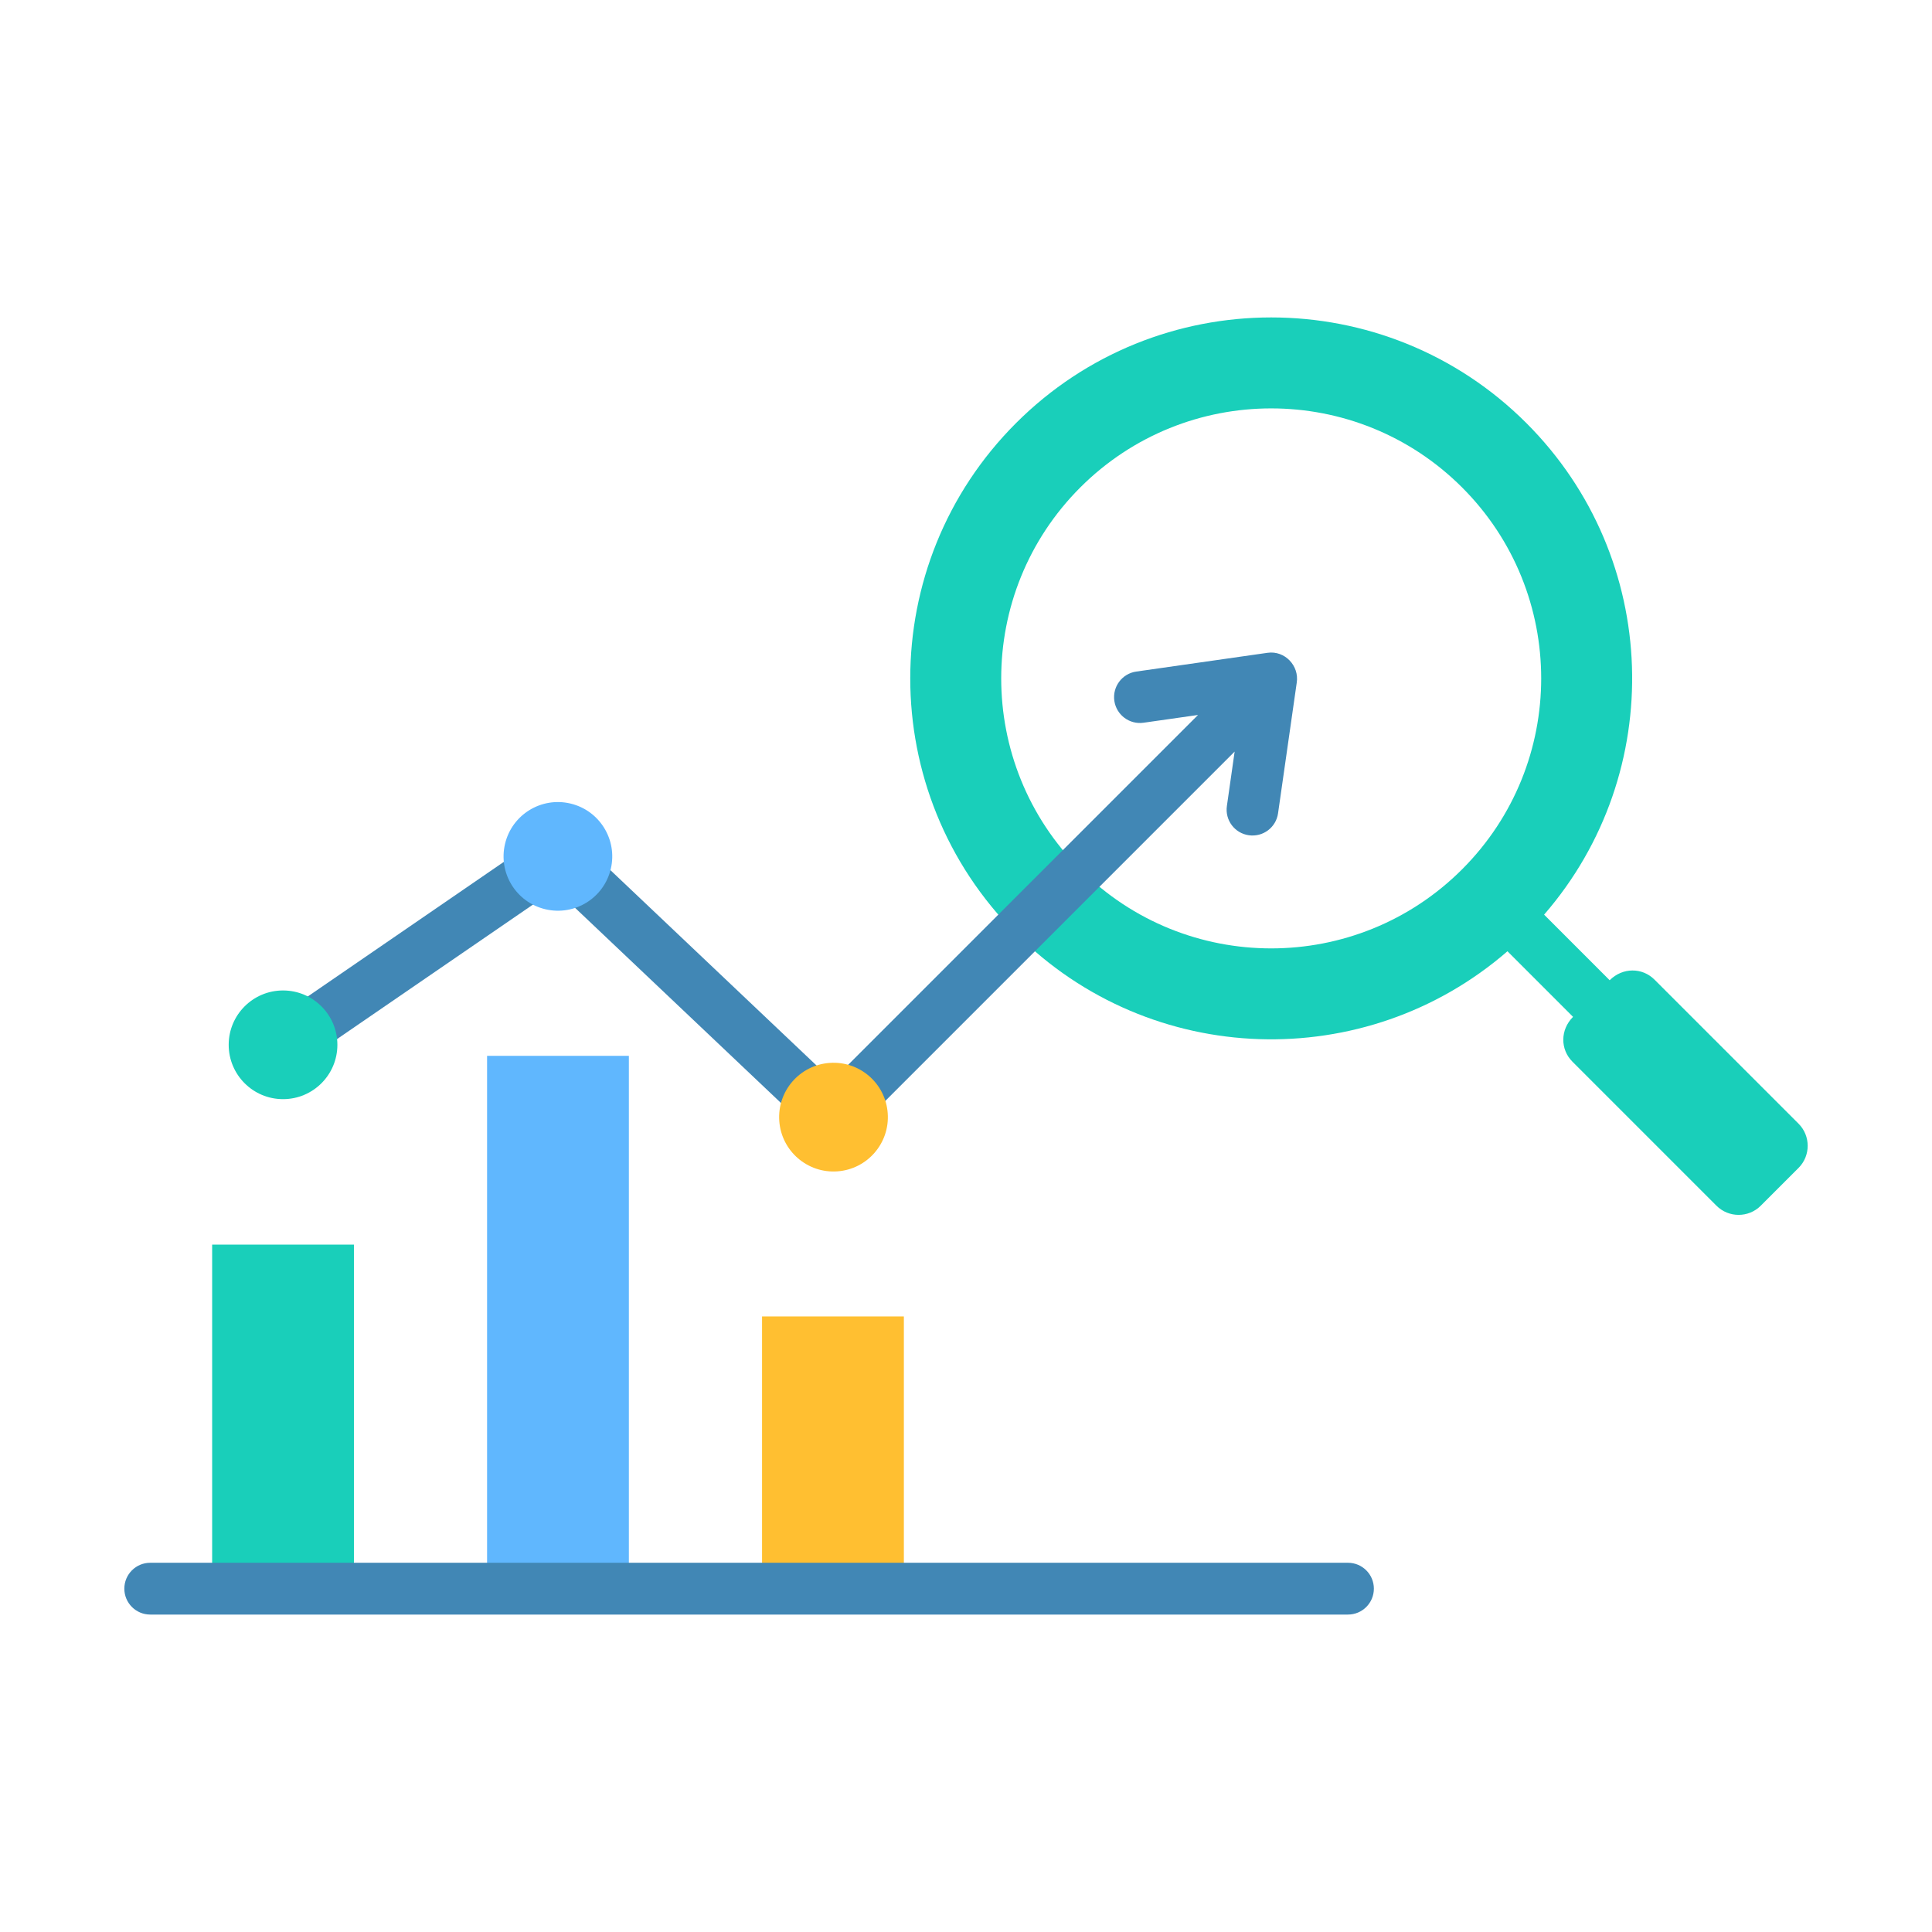
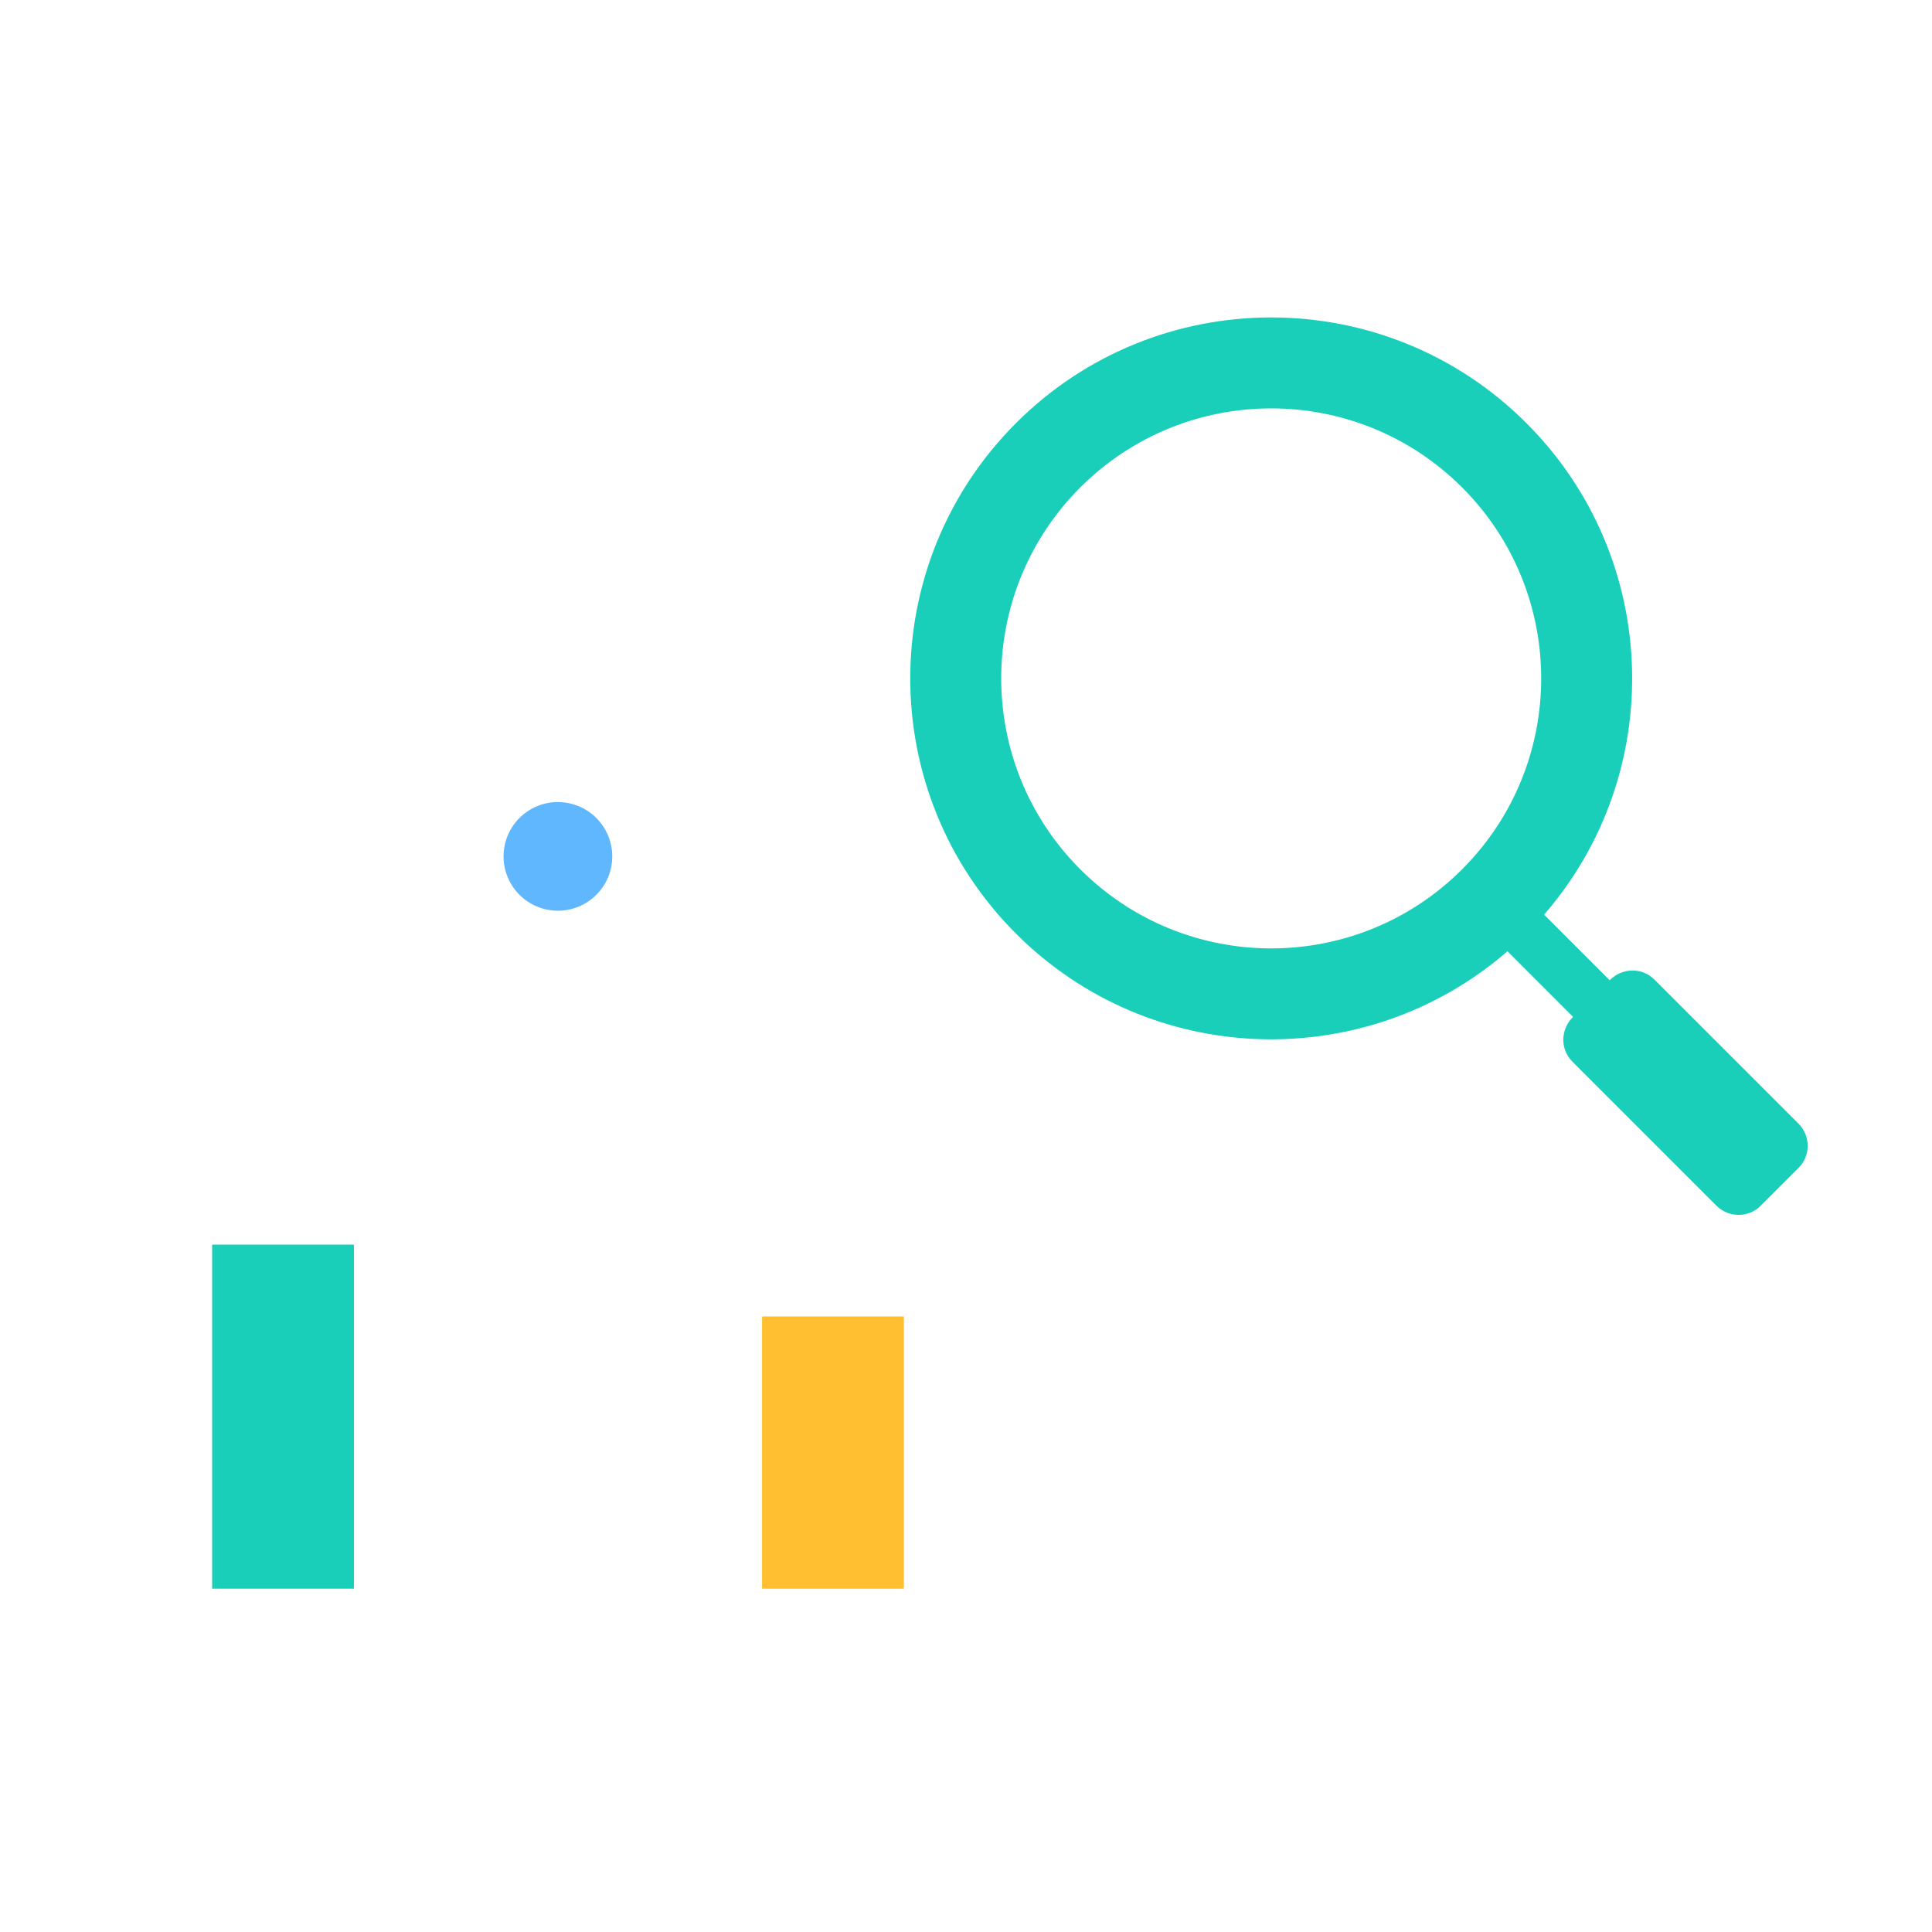
<svg xmlns="http://www.w3.org/2000/svg" width="62" height="62" viewBox="0 0 62 62" fill="none">
  <path fill-rule="evenodd" clip-rule="evenodd" d="M53.094 31.437L57.718 36.061C58.108 36.451 58.108 37.089 57.718 37.479L56.503 38.694C56.113 39.084 55.475 39.084 55.085 38.694L50.461 34.07C50.068 33.677 50.066 33.047 50.481 32.632L48.376 30.527C43.826 34.475 36.93 34.287 32.604 29.961C28.08 25.437 28.08 18.103 32.604 13.579C37.127 9.056 44.462 9.056 48.985 13.579C53.311 17.905 53.5 24.802 49.552 29.352L51.656 31.457C52.071 31.042 52.701 31.044 53.094 31.437ZM46.921 15.643C43.537 12.26 38.051 12.26 34.667 15.643C31.284 19.027 31.284 24.513 34.667 27.897C38.051 31.281 43.537 31.281 46.921 27.897C50.305 24.513 50.304 19.027 46.921 15.643Z" fill="#19CFBA" />
-   <path fill-rule="evenodd" clip-rule="evenodd" d="M8.615 32.844L17.439 26.786C17.776 26.556 18.222 26.608 18.498 26.89L26.713 34.676L38.446 22.944L36.699 23.193C36.245 23.258 35.825 22.942 35.76 22.489C35.696 22.035 36.011 21.615 36.465 21.551L40.678 20.949C41.233 20.87 41.697 21.366 41.614 21.905L41.014 26.1C40.95 26.554 40.53 26.869 40.076 26.804C39.622 26.74 39.307 26.32 39.372 25.866L39.621 24.119L27.318 36.422L27.317 36.421C27 36.738 26.486 36.746 26.159 36.435L17.823 28.535L9.55 34.214L8.615 32.844Z" fill="#4187B5" />
-   <path fill-rule="evenodd" clip-rule="evenodd" d="M15.631 33.883H20.181V50.982H15.631V33.883Z" fill="#60B7FE" />
  <path d="M19.601 27.884C19.822 26.947 19.242 26.007 18.305 25.786C17.368 25.564 16.428 26.144 16.207 27.081C15.985 28.019 16.565 28.958 17.503 29.179C18.44 29.401 19.379 28.821 19.601 27.884Z" fill="#60B7FE" />
  <path fill-rule="evenodd" clip-rule="evenodd" d="M6.808 39.941H11.358V50.982H6.808V39.941Z" fill="#19CFBA" />
-   <path fill-rule="evenodd" clip-rule="evenodd" d="M9.083 31.785C10.046 31.785 10.827 32.566 10.827 33.529C10.827 34.492 10.046 35.273 9.083 35.273C8.12 35.273 7.339 34.492 7.339 33.529C7.339 32.566 8.12 31.785 9.083 31.785Z" fill="#19CFBA" />
  <path fill-rule="evenodd" clip-rule="evenodd" d="M24.455 42.246H29.006V50.982H24.455V42.246Z" fill="#FFBF31" />
-   <path d="M26.872 37.59C27.833 37.522 28.557 36.687 28.488 35.726C28.42 34.765 27.585 34.041 26.624 34.11C25.663 34.178 24.939 35.013 25.008 35.974C25.076 36.935 25.911 37.659 26.872 37.59Z" fill="#FFBF31" />
-   <path fill-rule="evenodd" clip-rule="evenodd" d="M4.821 51.813C4.362 51.813 3.99 51.441 3.99 50.982C3.99 50.523 4.362 50.151 4.821 50.151H43.258C43.717 50.151 44.089 50.523 44.089 50.982C44.089 51.441 43.717 51.813 43.258 51.813H4.821Z" fill="#4187B5" />
</svg>